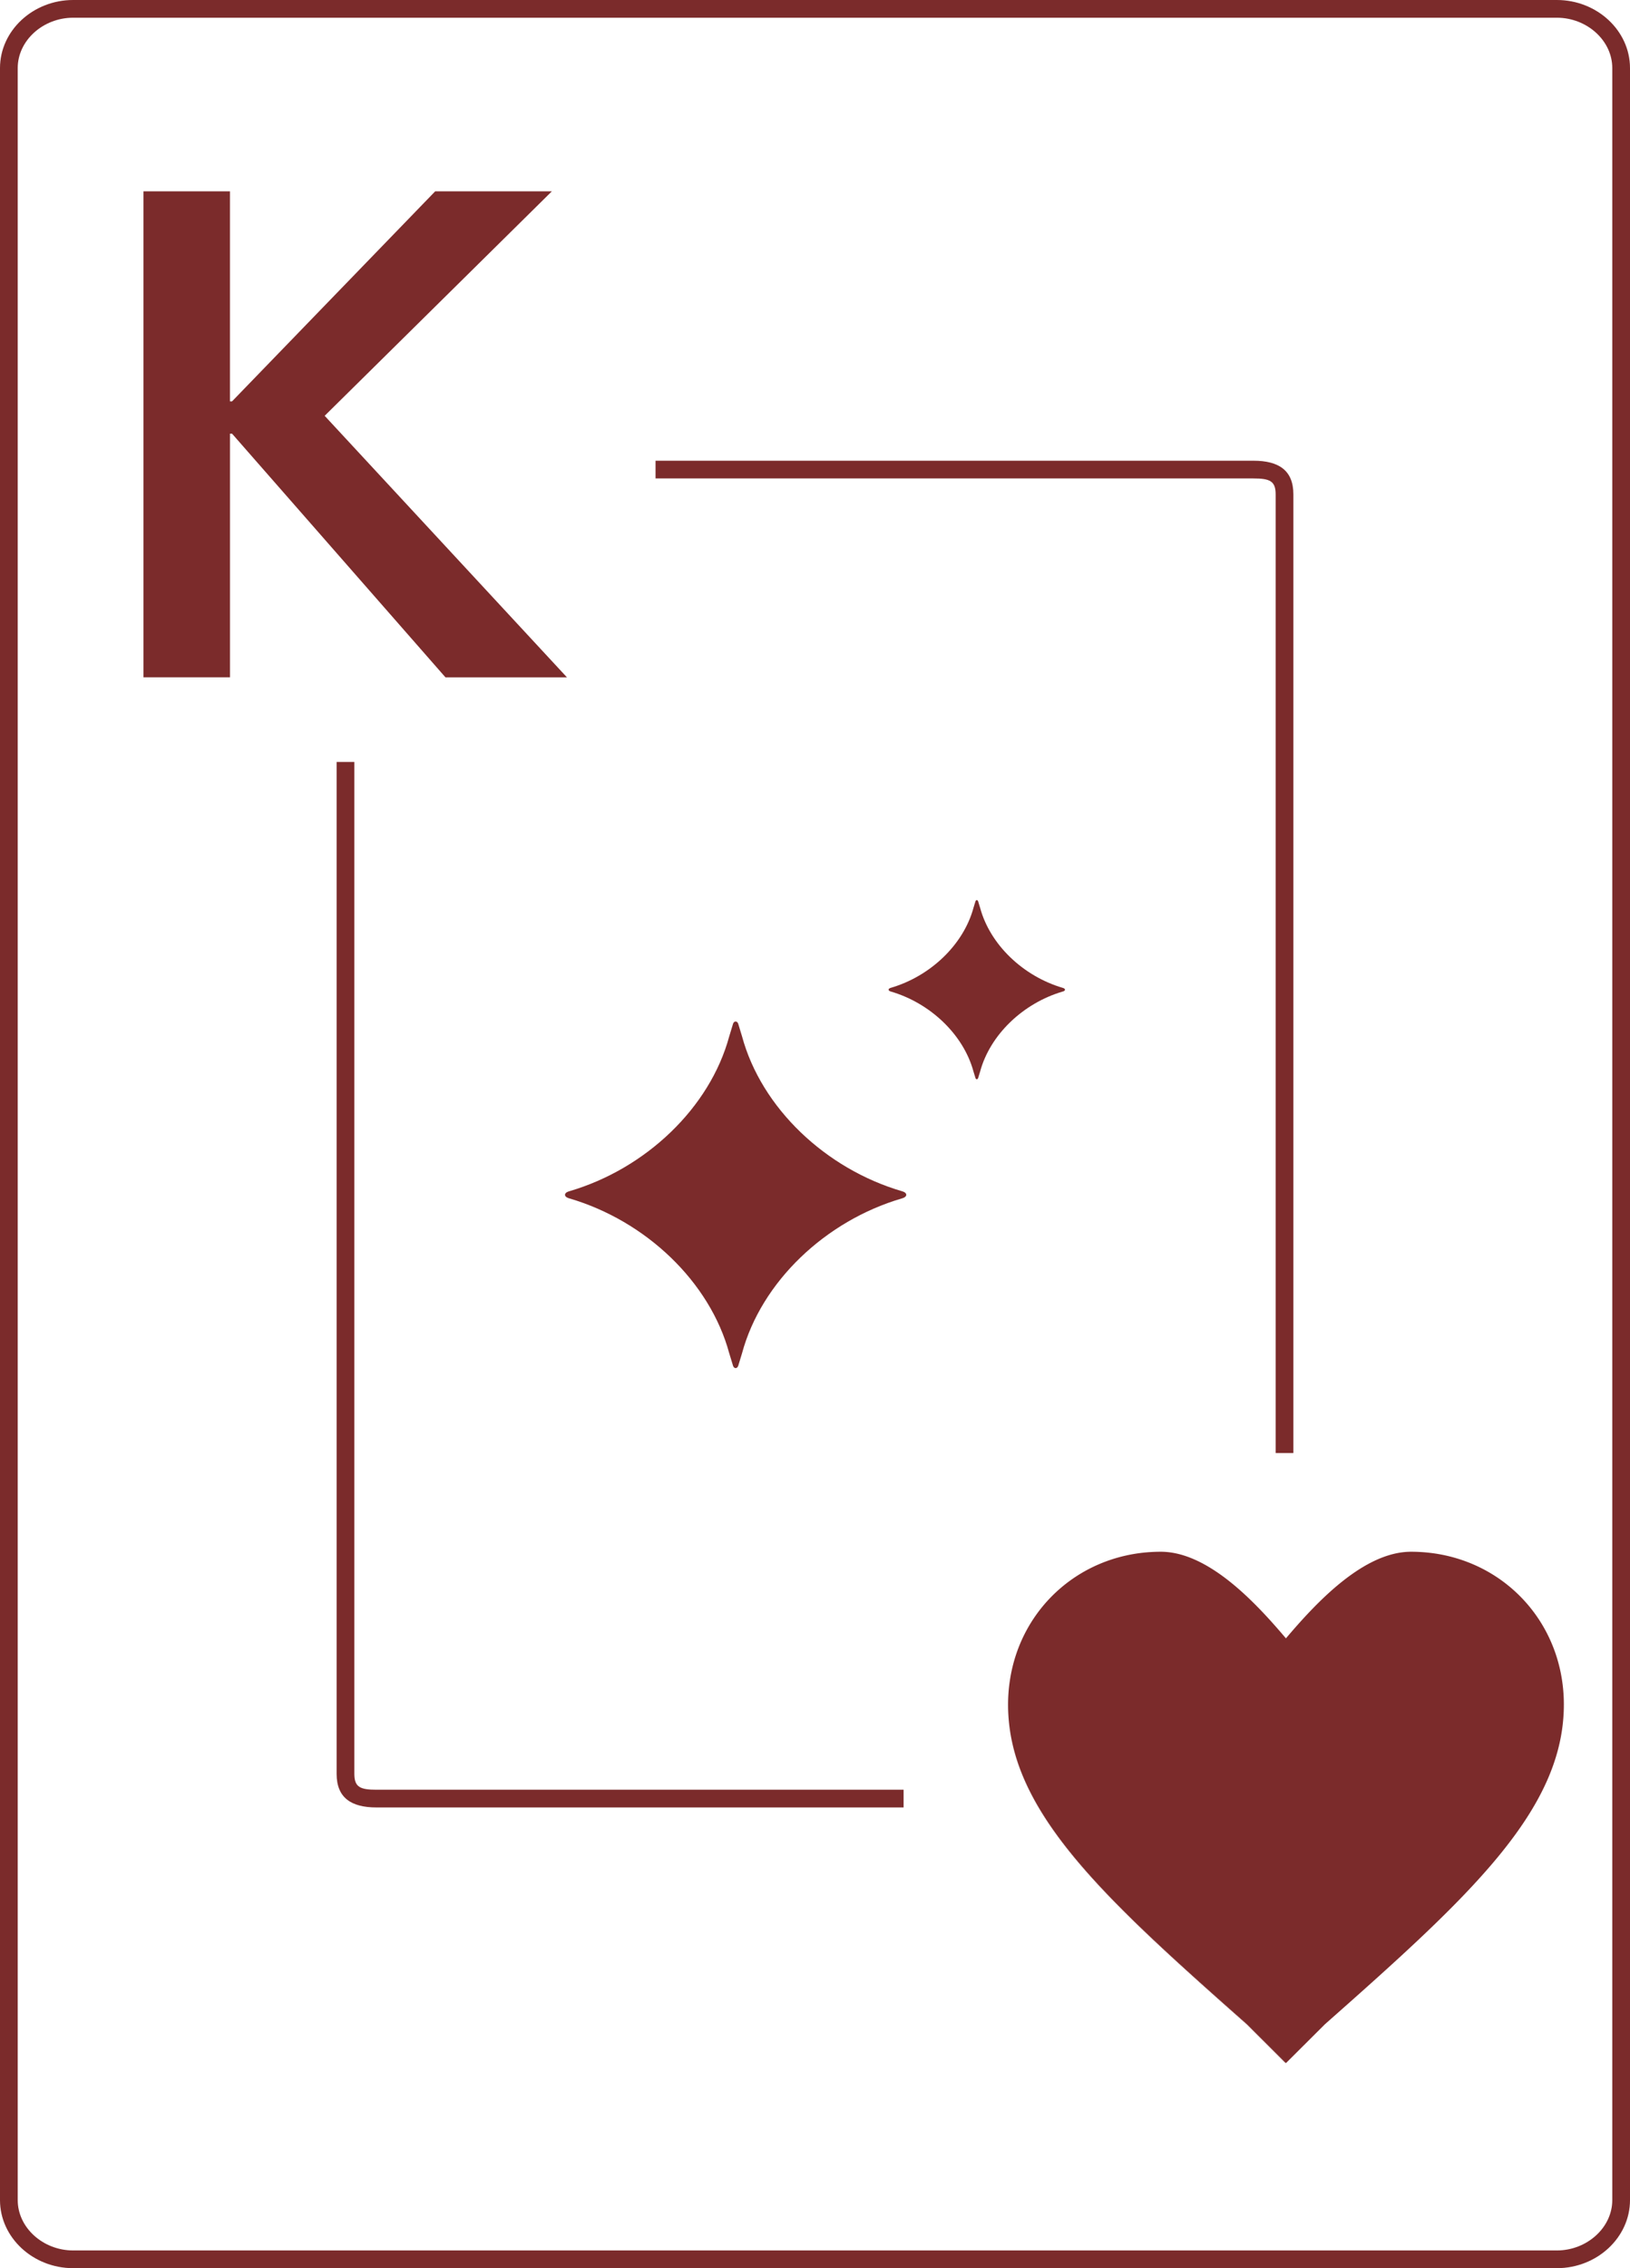
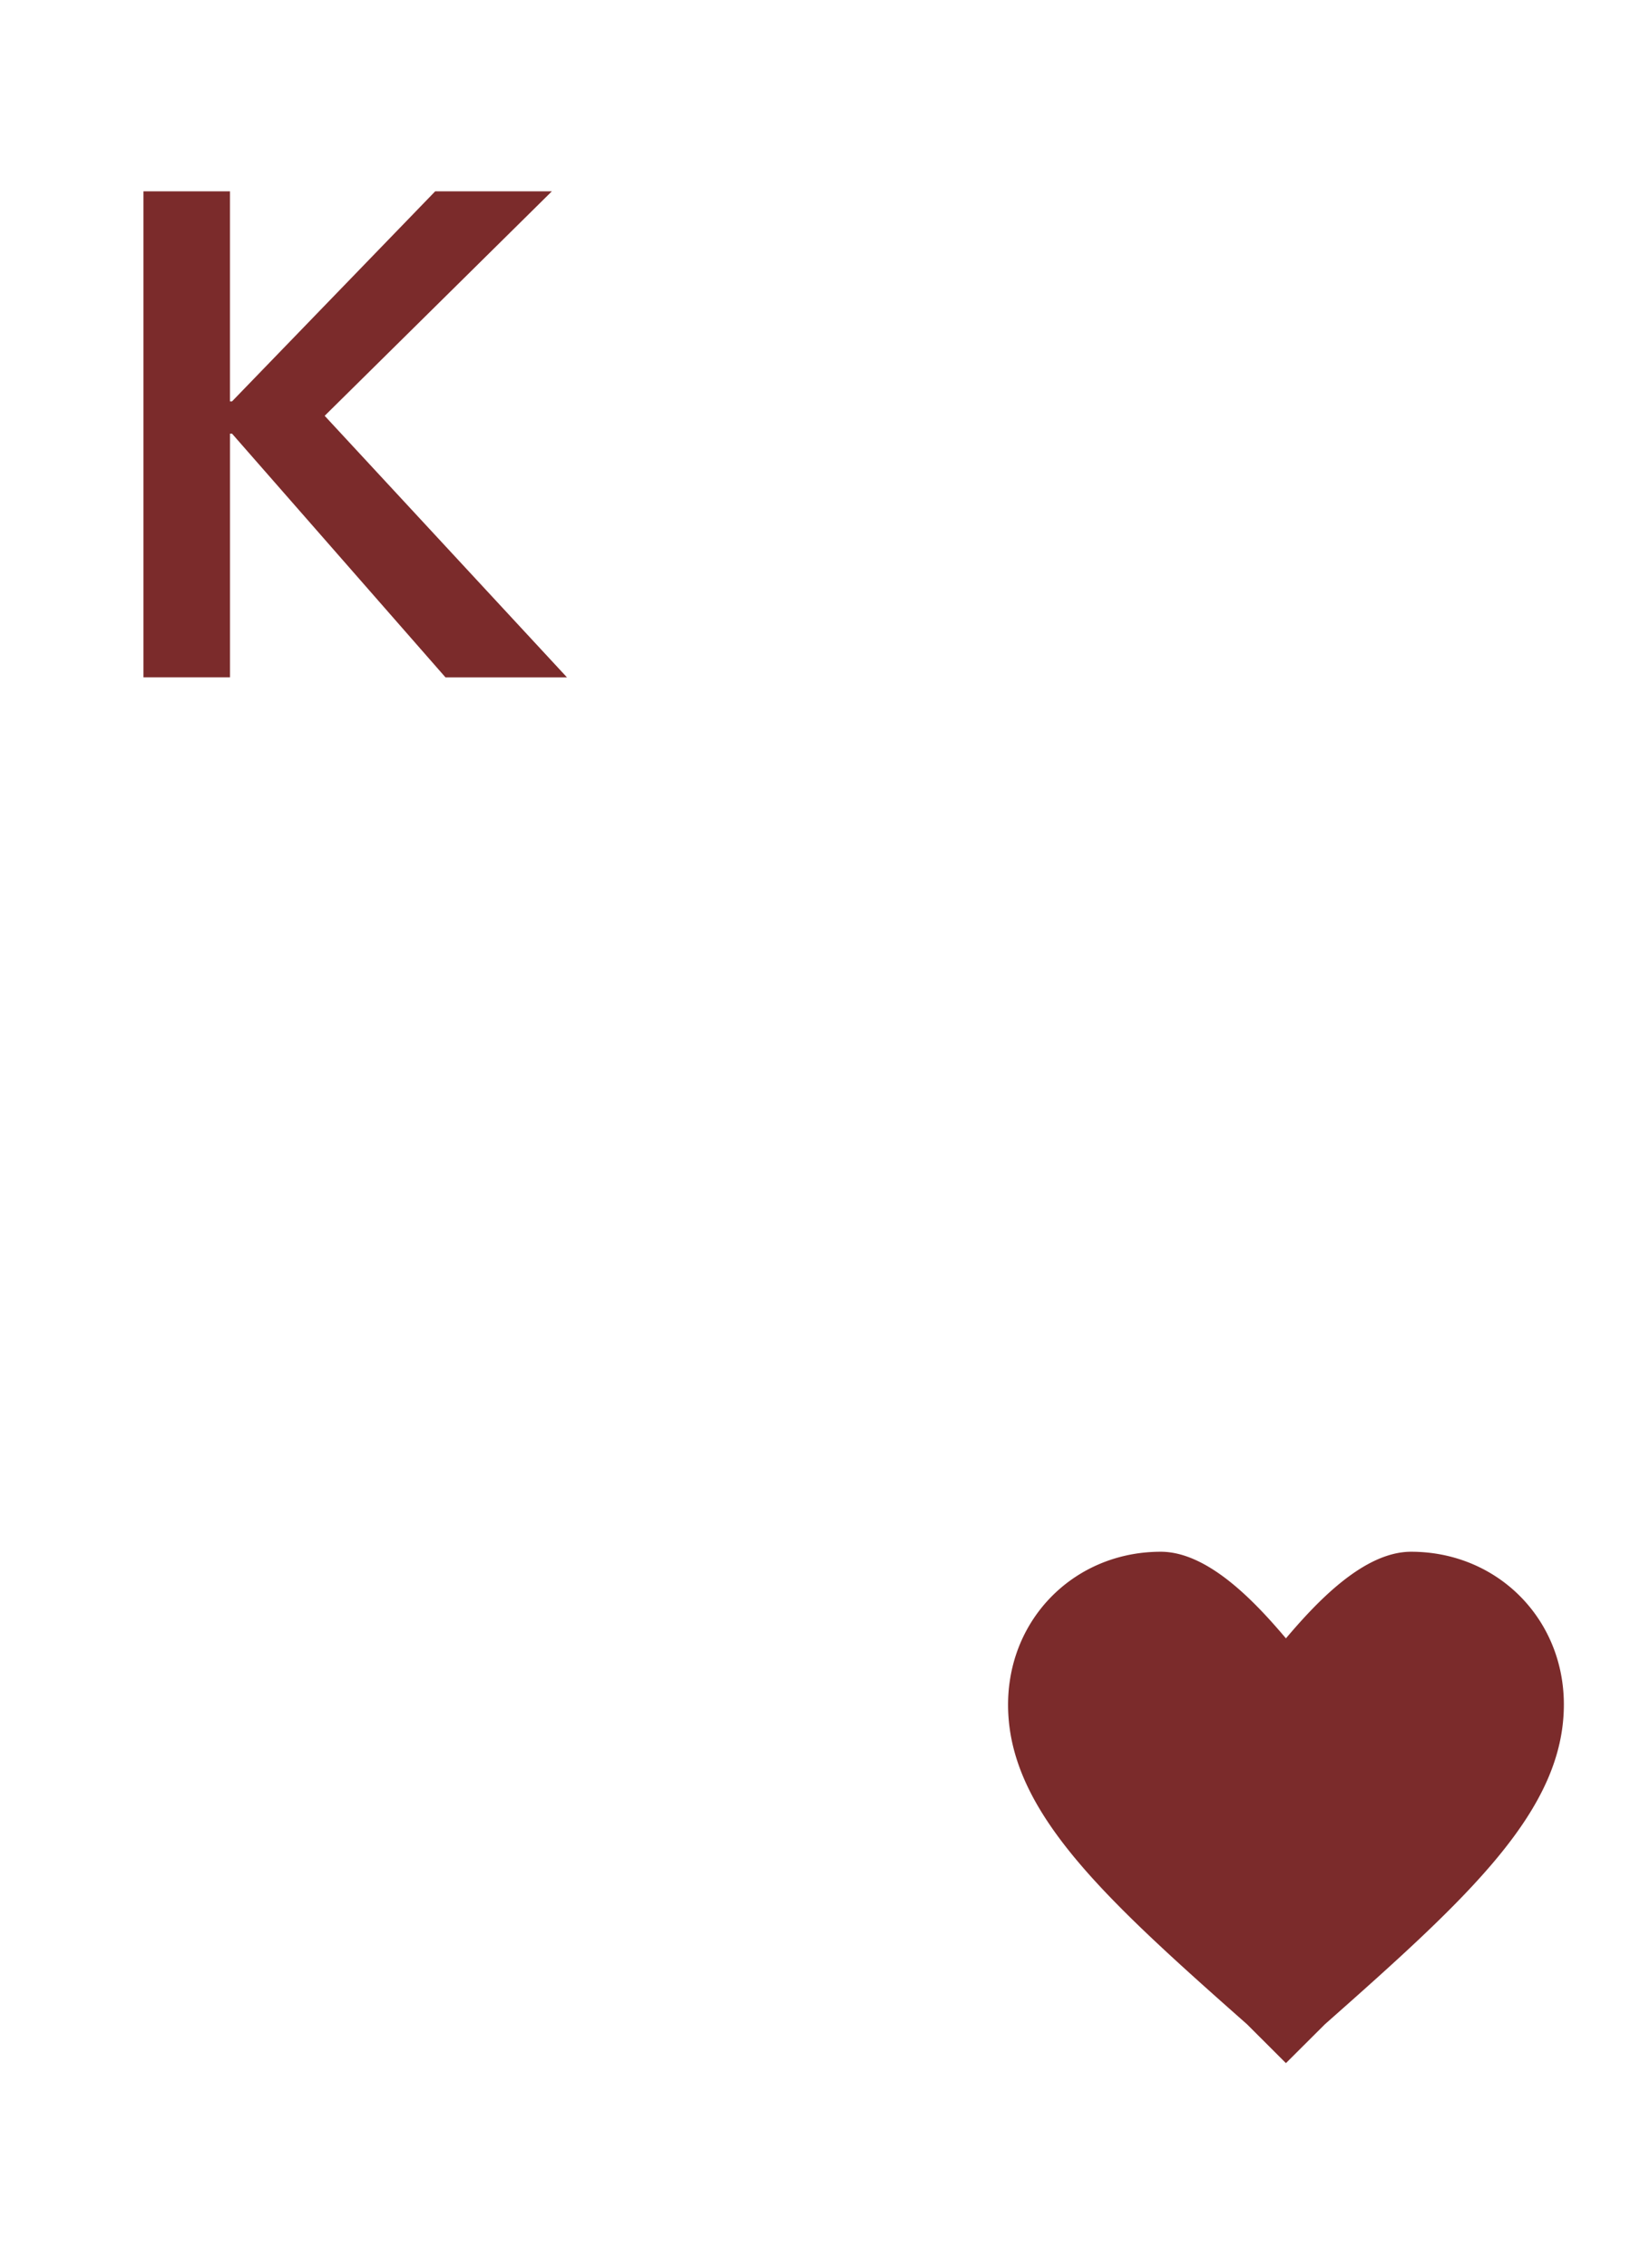
<svg xmlns="http://www.w3.org/2000/svg" xmlns:xlink="http://www.w3.org/1999/xlink" width="92" height="128" viewBox="0 0 92 128">
-   <path fill="#7B2B2B" d="M87.875 0H4.125C1.871 0 0 1.723 0 3.841v120.318C0 126.277 1.871 128 4.125 128h83.75c2.254 0 4.125-1.723 4.125-3.841V3.841C92 1.723 90.129 0 87.875 0zM91 124.159c0 1.556-1.433 2.841-3.125 2.841H4.125C2.432 127 1 125.715 1 124.159V3.841C1 2.285 2.432 1 4.125 1h83.75C89.567 1 91 2.285 91 3.841v120.318z" />
  <defs>
-     <path id="a" d="M51.151 67.425v-.001h-.001c0-.146-.249-.202-.249-.202-4.307-1.264-7.929-4.701-9.021-8.743l-.2-.658s-.033-.172-.159-.174v-.001c-.127 0-.16.174-.16.174l-.2.658c-1.092 4.044-4.716 7.481-9.021 8.745 0 0-.25.056-.25.204s.25.204.25.204c4.305 1.264 7.929 4.701 9.021 8.745l.2.656s.033.174.16.174c.126-.001.159-.174.159-.174l.2-.658c1.092-4.043 4.714-7.48 9.021-8.743 0 0 .249-.056.249-.202h.001v-.004z" />
-   </defs>
+     </defs>
  <use xlink:href="#a" overflow="visible" fill-rule="evenodd" clip-rule="evenodd" fill="#7B2B2B" />
  <defs>
-     <path id="b" d="M60.11 55.852v-.001c-.001-.075-.13-.104-.13-.104-2.226-.654-4.099-2.43-4.662-4.52l-.104-.341s-.016-.089-.082-.09c-.066 0-.082.09-.082.09l-.104.339c-.564 2.091-2.438 3.868-4.664 4.52 0 0-.129.03-.129.105v.001c0 .075.129.105.129.105 2.226.652 4.1 2.429 4.664 4.52l.104.339s.016.09.082.09c.066-.001.082-.09.082-.09l.104-.339c.564-2.091 2.437-3.868 4.662-4.52 0 .002.128-.028.13-.104" />
-   </defs>
+     </defs>
  <use xlink:href="#b" overflow="visible" fill-rule="evenodd" clip-rule="evenodd" fill="#7B2B2B" />
-   <path d="M51 101H21.25c-.914 0-1.25-.143-1.25-.894V43h-1v57.106c0 1.351.826 1.894 2.25 1.894H51v-1zm21-73.106V82h1V27.894C73 26.543 72.174 26 70.749 26H37v1h33.749c.915 0 1.251.144 1.251.894z" fill="#7B2B2B" />
  <g fill="#7B2B2B">
    <path d="M88.267 96.19c0 5.97-5.328 10.833-13.489 18.048l-2.198 2.191-.032-.032-2.162-2.159c-7.653-6.765-12.811-11.461-13.428-16.94a9.858 9.858 0 01-.061-1.09c0-.455.032-.902.097-1.336.61-4.198 4.119-7.302 8.522-7.302 2.678 0 5.342 2.852 7.064 4.888 1.725-2.036 4.389-4.888 7.064-4.888 4.854 0 8.623 3.769 8.623 8.62z" />
-     <path d="M72.546 116.397v.018l-2.162-2.159c-7.66-6.772-12.825-11.475-13.428-16.958.617 5.48 5.776 10.176 13.428 16.94l2.162 2.159z" />
  </g>
  <path fill="#7B2B2B" d="M8.098 10.798h4.881v11.854h.116l11.467-11.854h6.585L18.325 23.465 32 38.225h-6.857L13.096 24.472h-.116v13.752H8.098V10.798z" />
</svg>